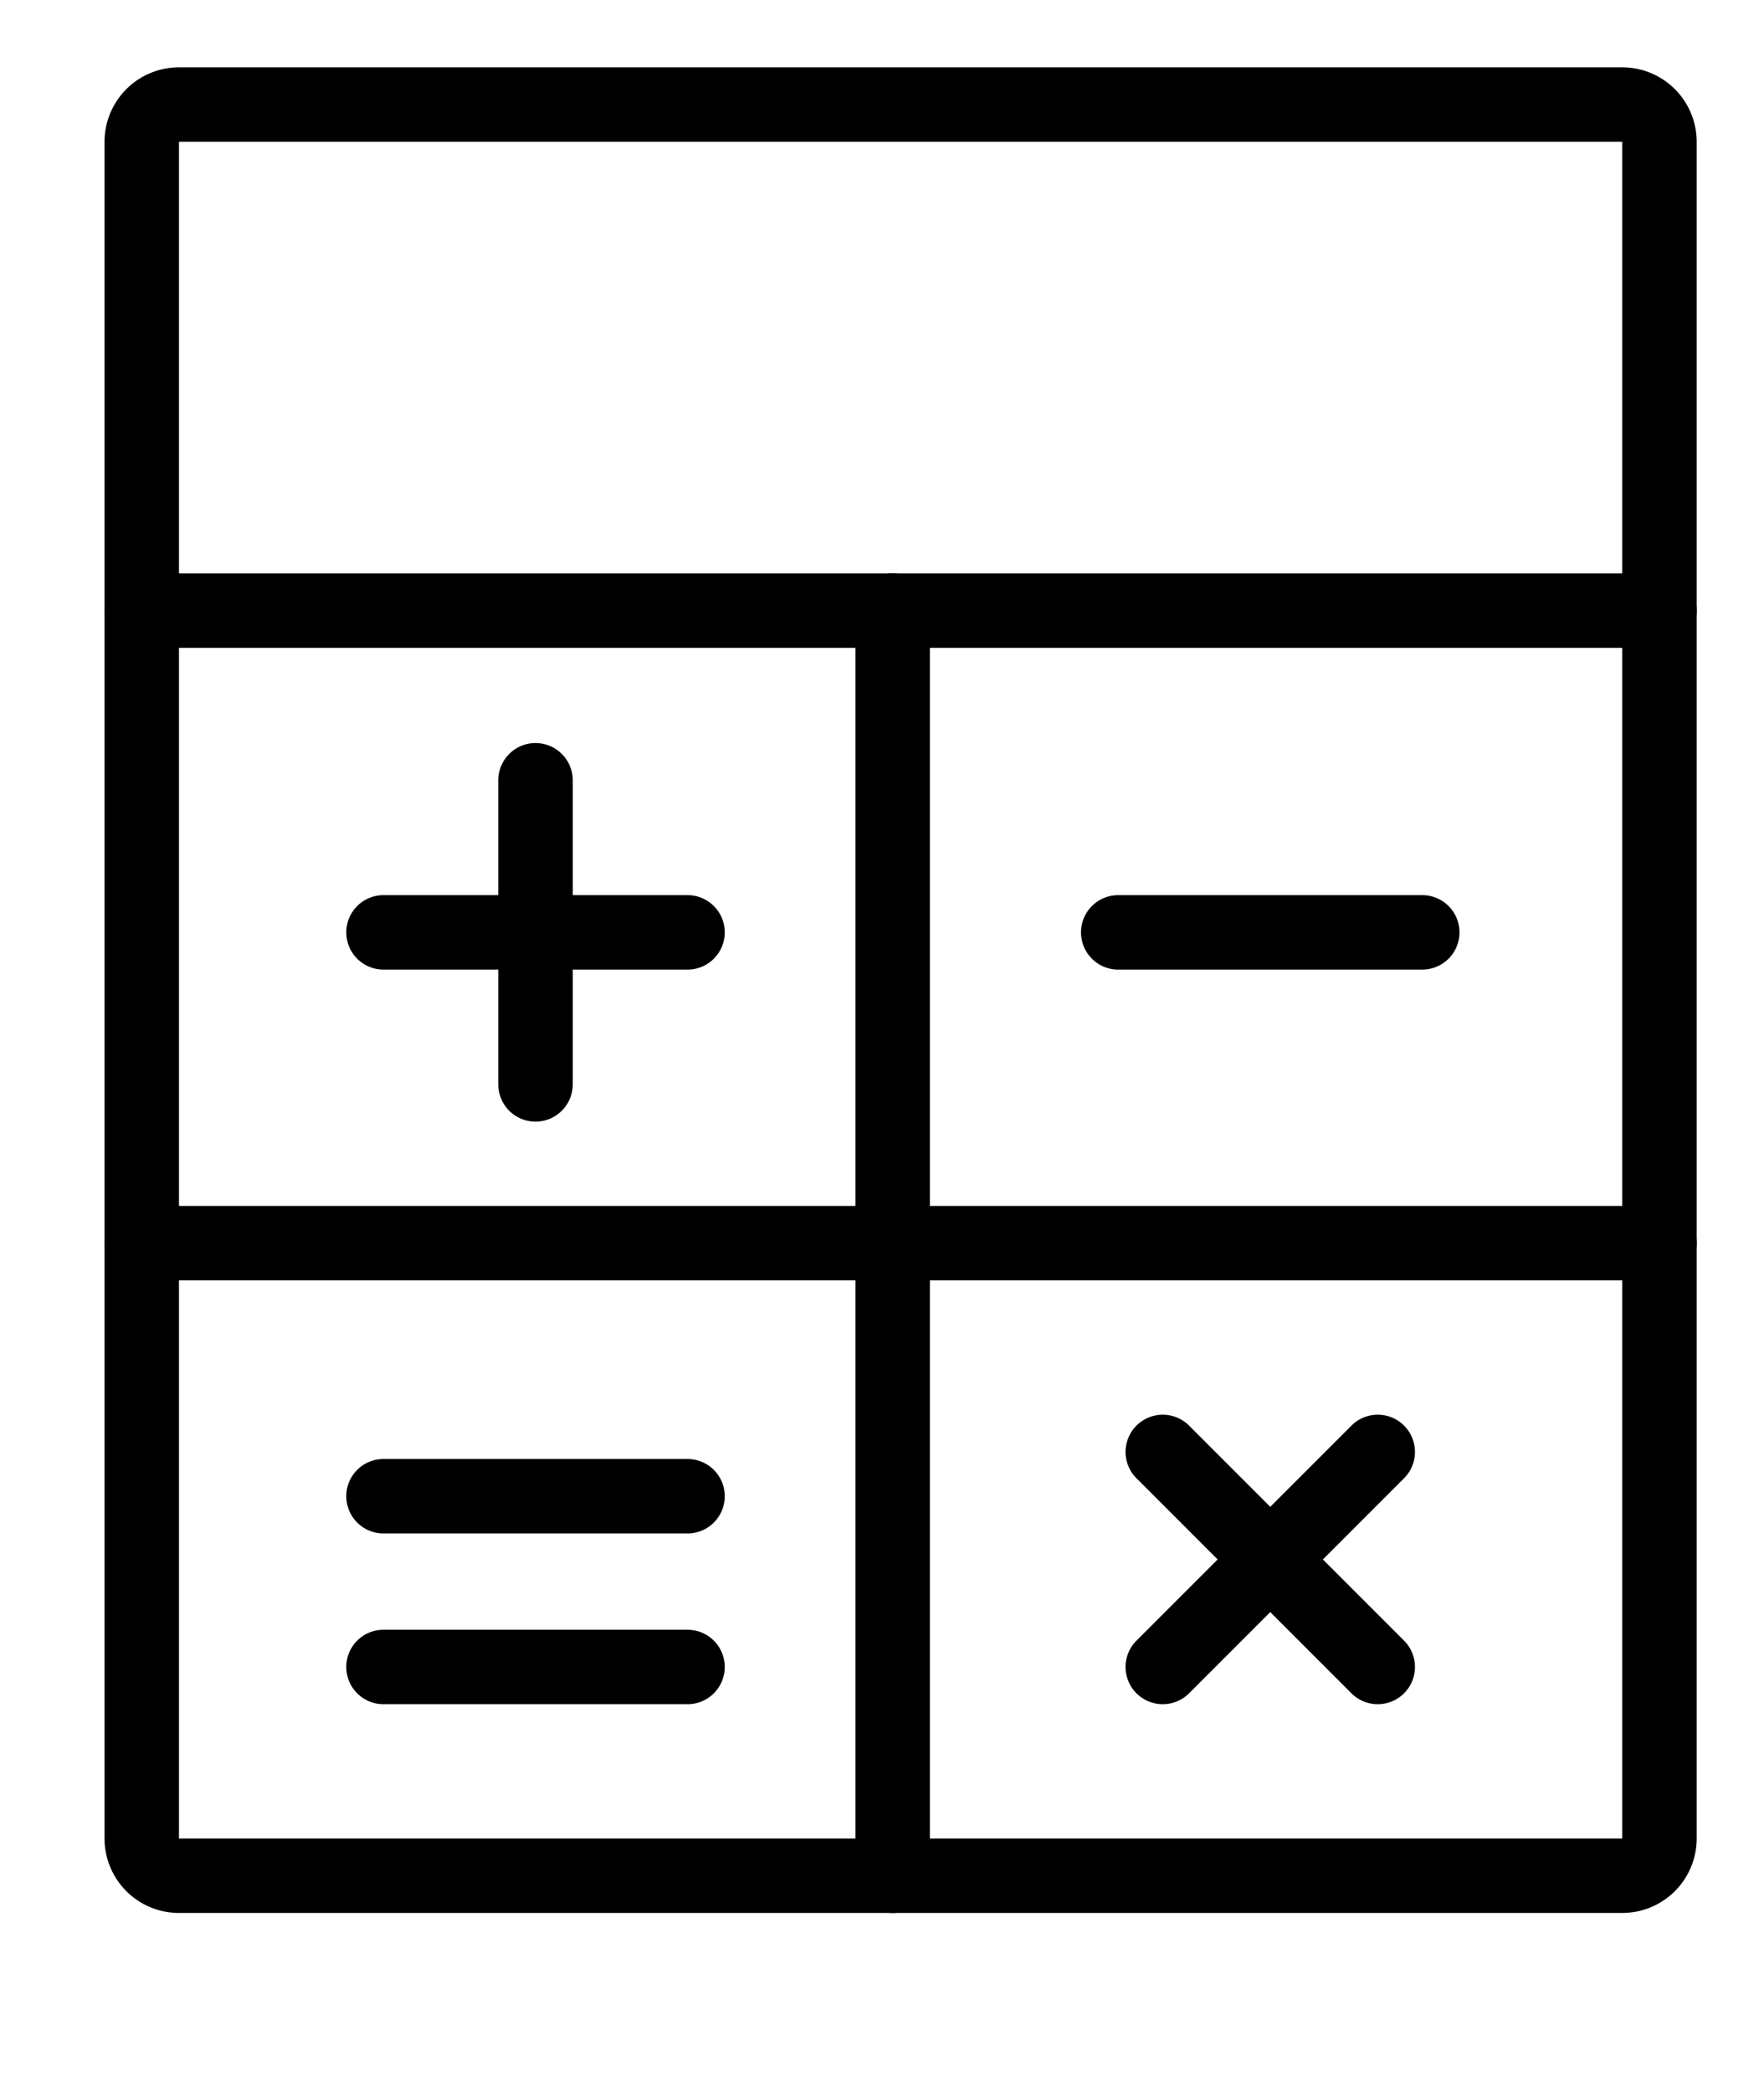
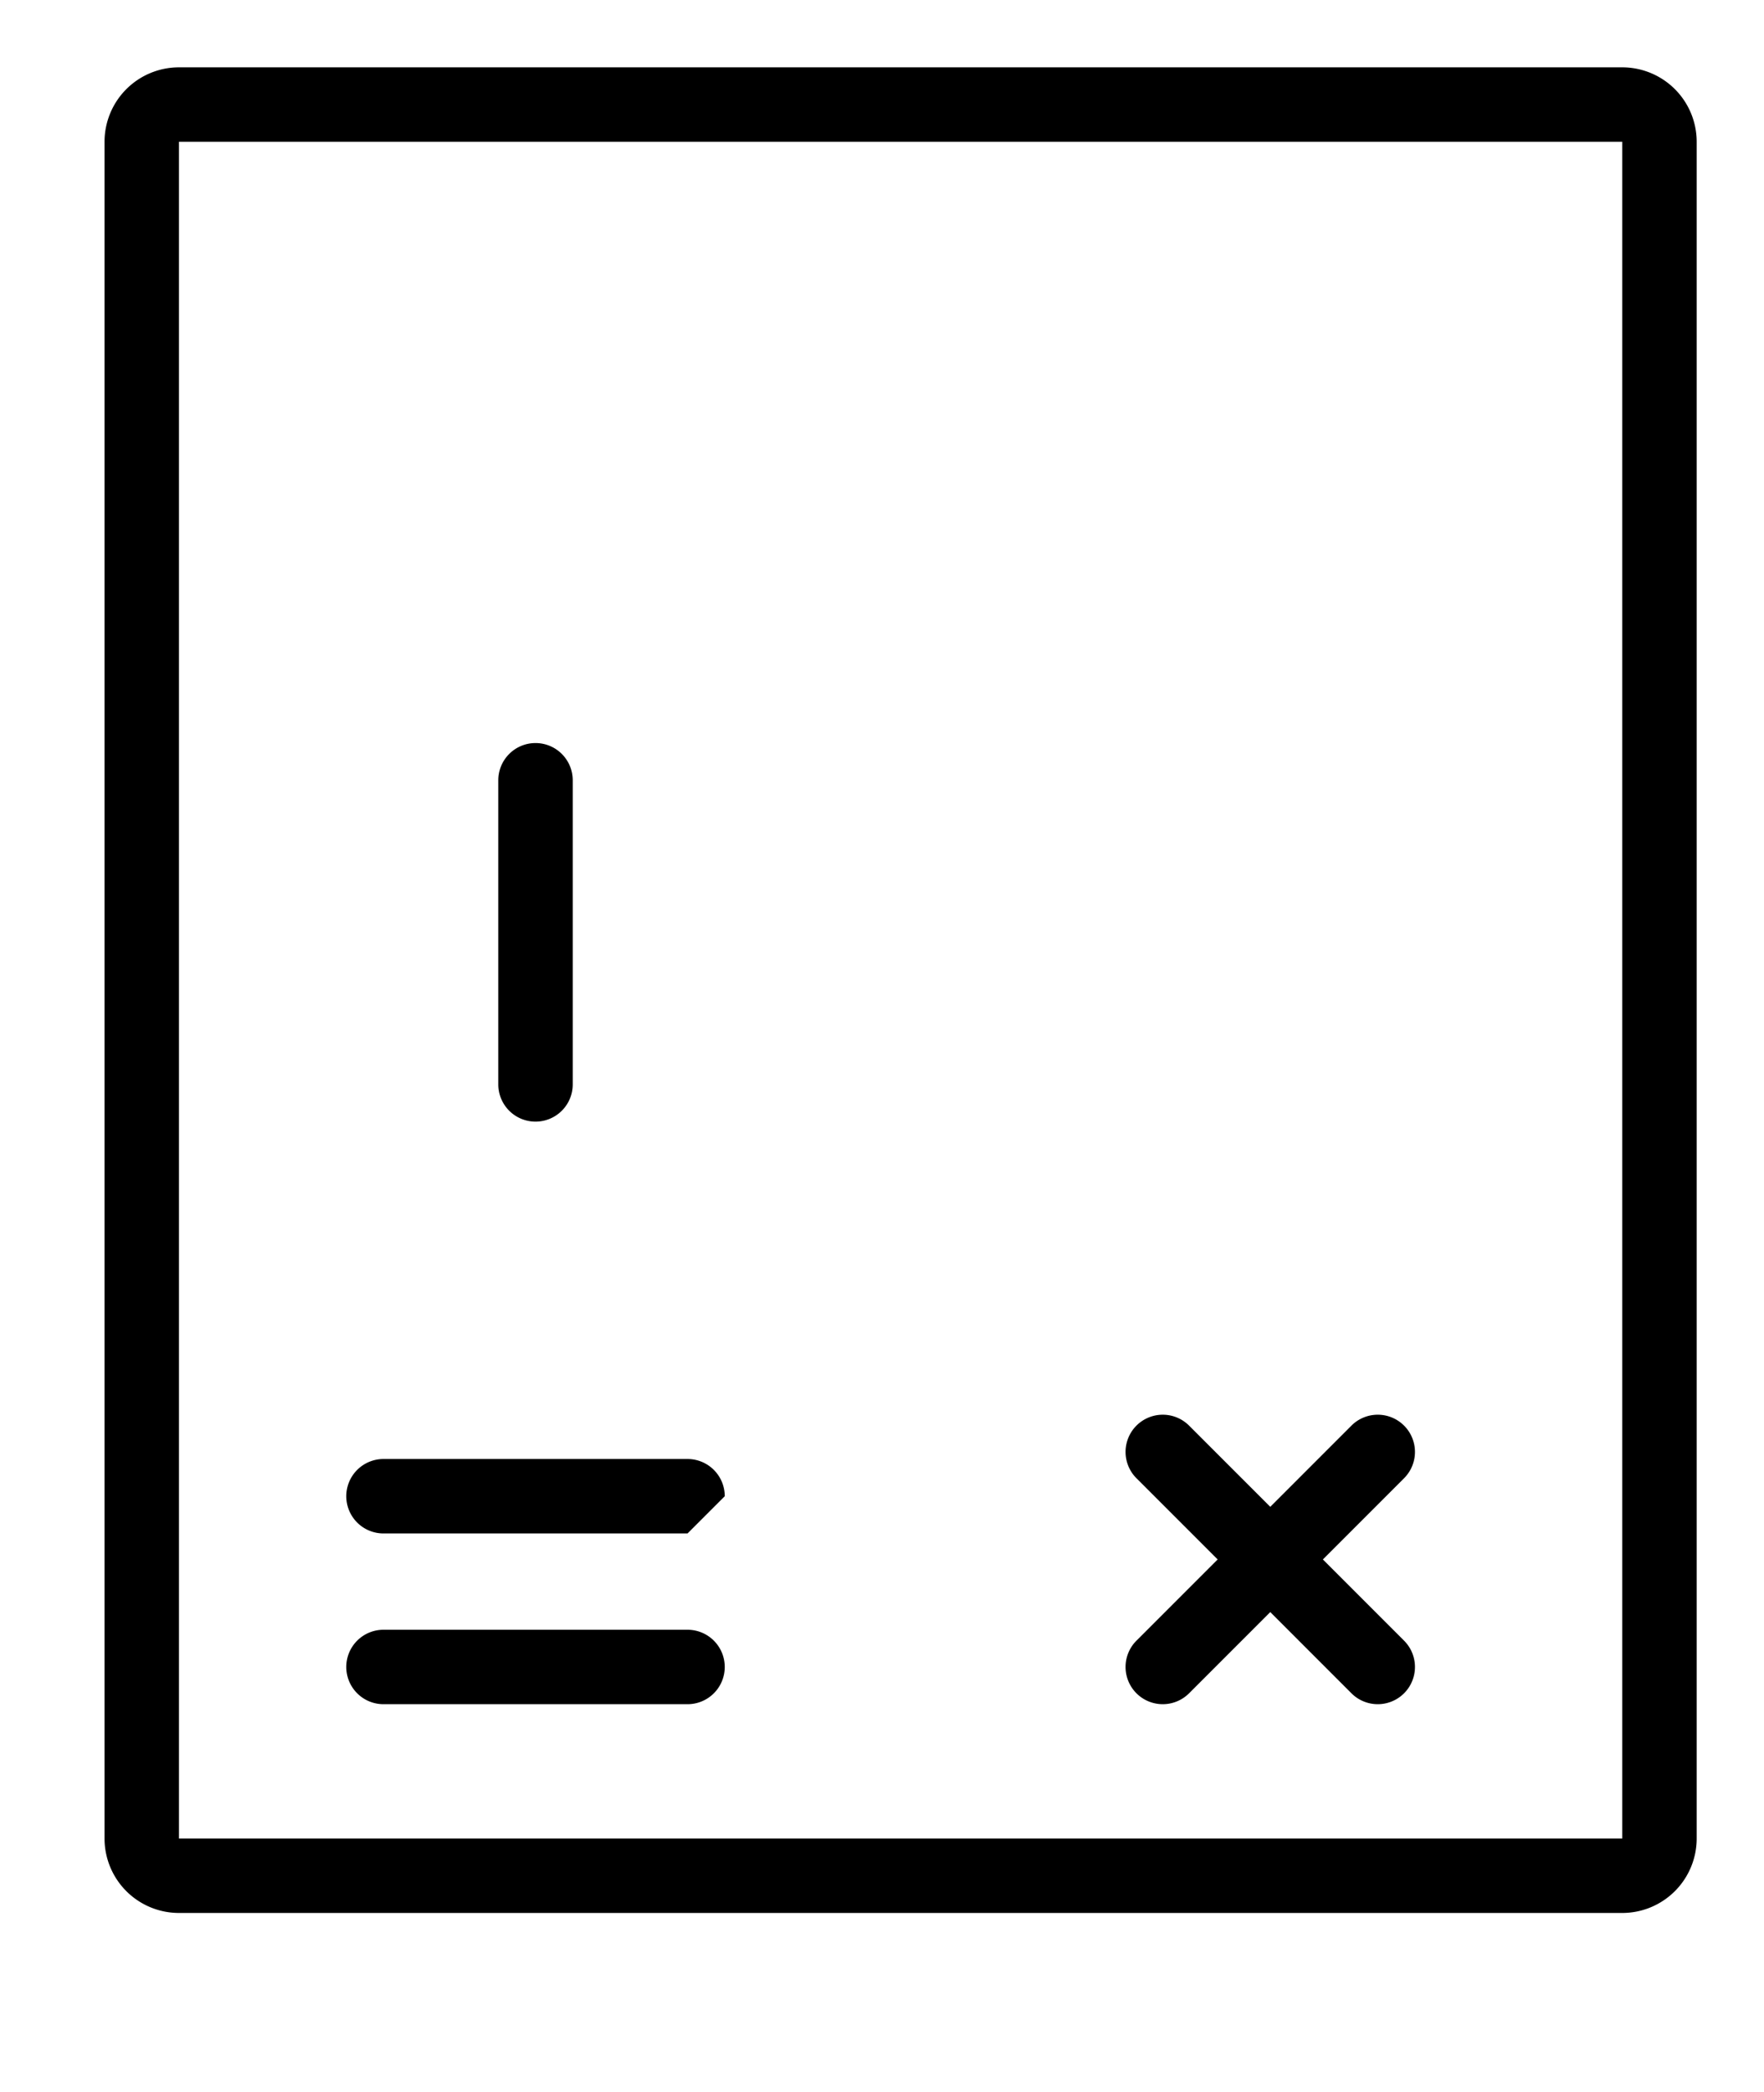
<svg xmlns="http://www.w3.org/2000/svg" width="47.401" height="56.198" viewBox="0 0 47.401 56.198">
  <defs>
    <clipPath id="clip-path">
      <rect id="사각형_19227" data-name="사각형 19227" width="47.401" height="56.198" transform="translate(-3 -2)" fill="none" />
    </clipPath>
  </defs>
  <g id="그룹_31265" data-name="그룹 31265" transform="translate(3 2)">
-     <path id="선_1503" data-name="선 1503" d="M8.17,1H0A1,1,0,0,1-1,0,1,1,0,0,1,0-1H8.17a1,1,0,0,1,1,1A1,1,0,0,1,8.17,1Z" transform="translate(7.305 23.047)" />
    <path id="선_1504" data-name="선 1504" d="M0,9.17a1,1,0,0,1-1-1V0A1,1,0,0,1,0-1,1,1,0,0,1,1,0V8.17A1,1,0,0,1,0,9.17Z" transform="translate(11.39 18.961)" />
    <path id="선_1505" data-name="선 1505" d="M0,6.777a1,1,0,0,1-.707-.293,1,1,0,0,1,0-1.414L5.07-.707a1,1,0,0,1,1.414,0,1,1,0,0,1,0,1.414L.707,6.484A1,1,0,0,1,0,6.777Z" transform="translate(28.245 37.004)" />
    <path id="선_1506" data-name="선 1506" d="M5.777,6.777a1,1,0,0,1-.707-.293L-.707.707a1,1,0,0,1,0-1.414,1,1,0,0,1,1.414,0L6.484,5.07a1,1,0,0,1-.707,1.707Z" transform="translate(28.245 37.004)" />
-     <path id="선_1507" data-name="선 1507" d="M8.17,1H0A1,1,0,0,1-1,0,1,1,0,0,1,0-1H8.17a1,1,0,0,1,1,1A1,1,0,0,1,8.17,1Z" transform="translate(27.048 23.047)" />
-     <path id="선_1508" data-name="선 1508" d="M8.17,1H0A1,1,0,0,1-1,0,1,1,0,0,1,0-1H8.17a1,1,0,0,1,1,1A1,1,0,0,1,8.17,1Z" transform="translate(7.305 38.194)" />
+     <path id="선_1508" data-name="선 1508" d="M8.17,1H0A1,1,0,0,1-1,0,1,1,0,0,1,0-1H8.17a1,1,0,0,1,1,1Z" transform="translate(7.305 38.194)" />
    <path id="선_1509" data-name="선 1509" d="M8.17,1H0A1,1,0,0,1-1,0,1,1,0,0,1,0-1H8.17a1,1,0,0,1,1,1A1,1,0,0,1,8.17,1Z" transform="translate(7.305 42.781)" />
    <g id="그룹_31264" data-name="그룹 31264" transform="translate(0 0)">
      <g id="그룹_31263" data-name="그룹 31263" clip-path="url(#clip-path)">
        <path id="사각형_19226" data-name="사각형 19226" d="M1-1H39.783a2,2,0,0,1,2,2V46.58a2,2,0,0,1-2,2H1a2,2,0,0,1-2-2V1A2,2,0,0,1,1-1ZM39.783,46.58V1H1V46.58Z" transform="translate(0.809 0.809)" />
-         <path id="선_1510" data-name="선 1510" d="M40.783,1H0A1,1,0,0,1-1,0,1,1,0,0,1,0-1H40.783a1,1,0,0,1,1,1A1,1,0,0,1,40.783,1Z" transform="translate(0.809 14.403)" />
-         <path id="선_1511" data-name="선 1511" d="M0,34.986a1,1,0,0,1-1-1V0A1,1,0,0,1,0-1,1,1,0,0,1,1,0V33.986A1,1,0,0,1,0,34.986Z" transform="translate(20.987 14.403)" />
-         <path id="선_1512" data-name="선 1512" d="M40.783,1H0A1,1,0,0,1-1,0,1,1,0,0,1,0-1H40.783a1,1,0,0,1,1,1A1,1,0,0,1,40.783,1Z" transform="translate(0.809 31.396)" />
      </g>
    </g>
  </g>
</svg>